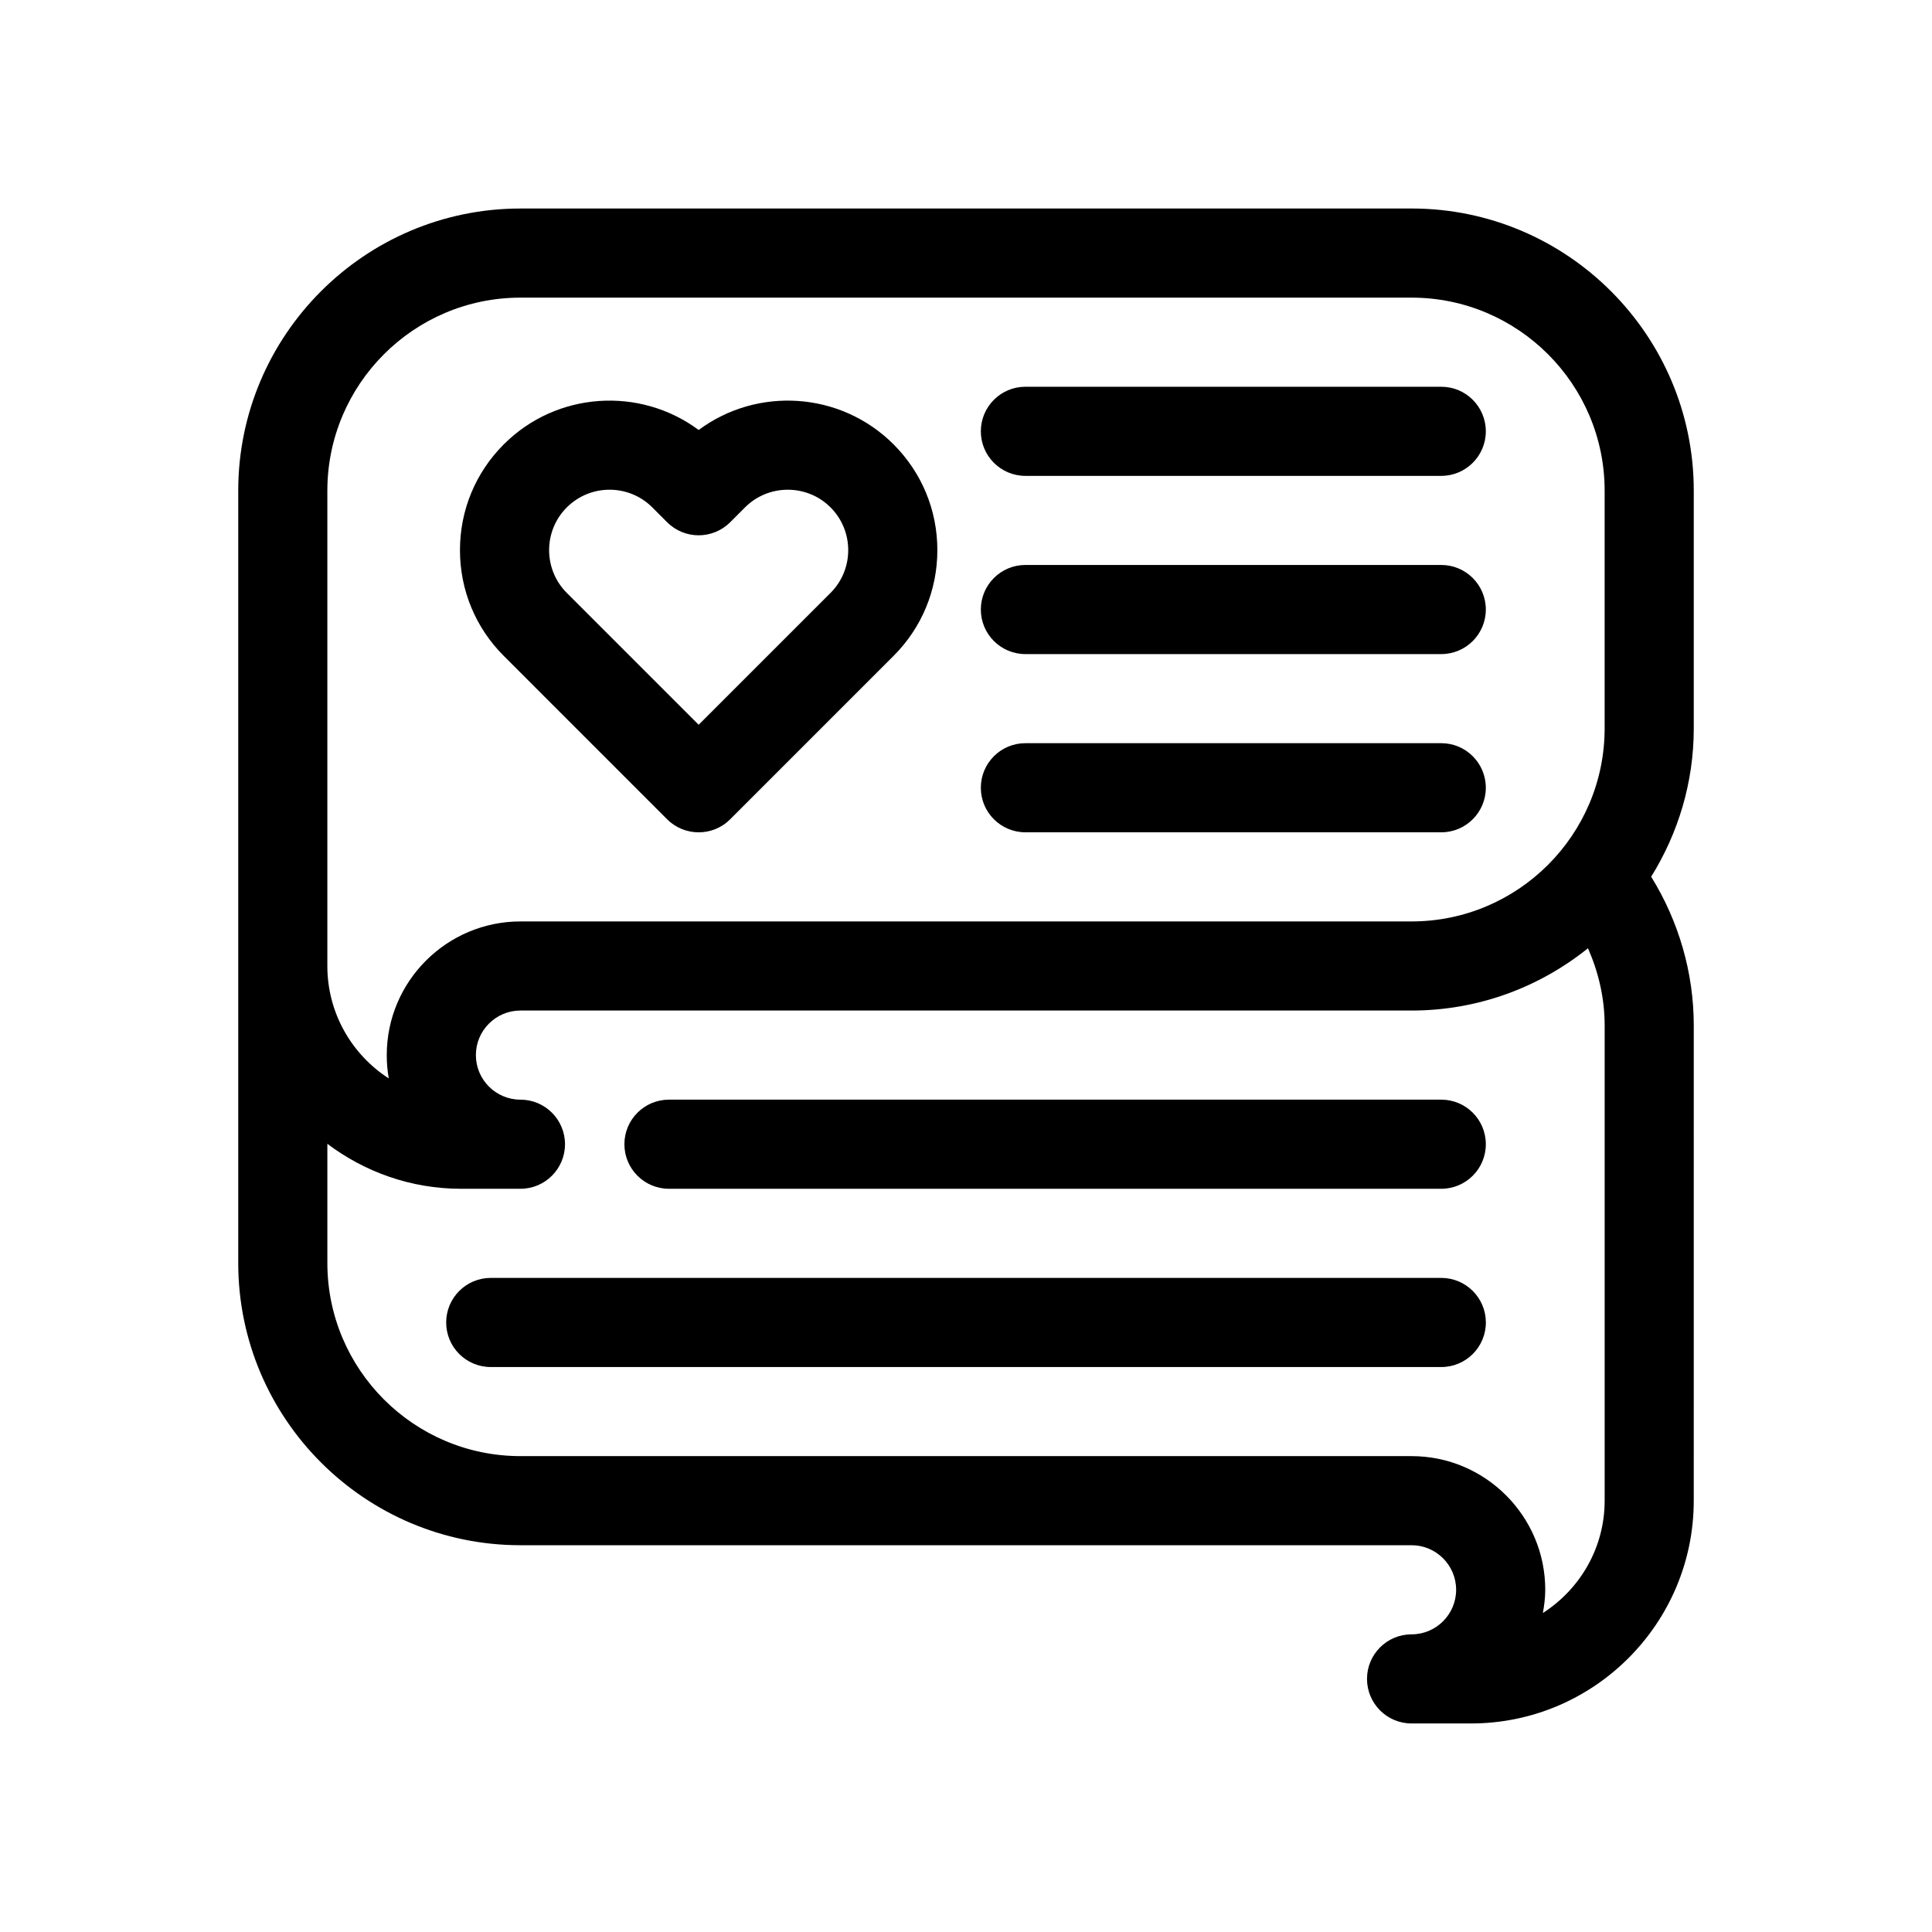
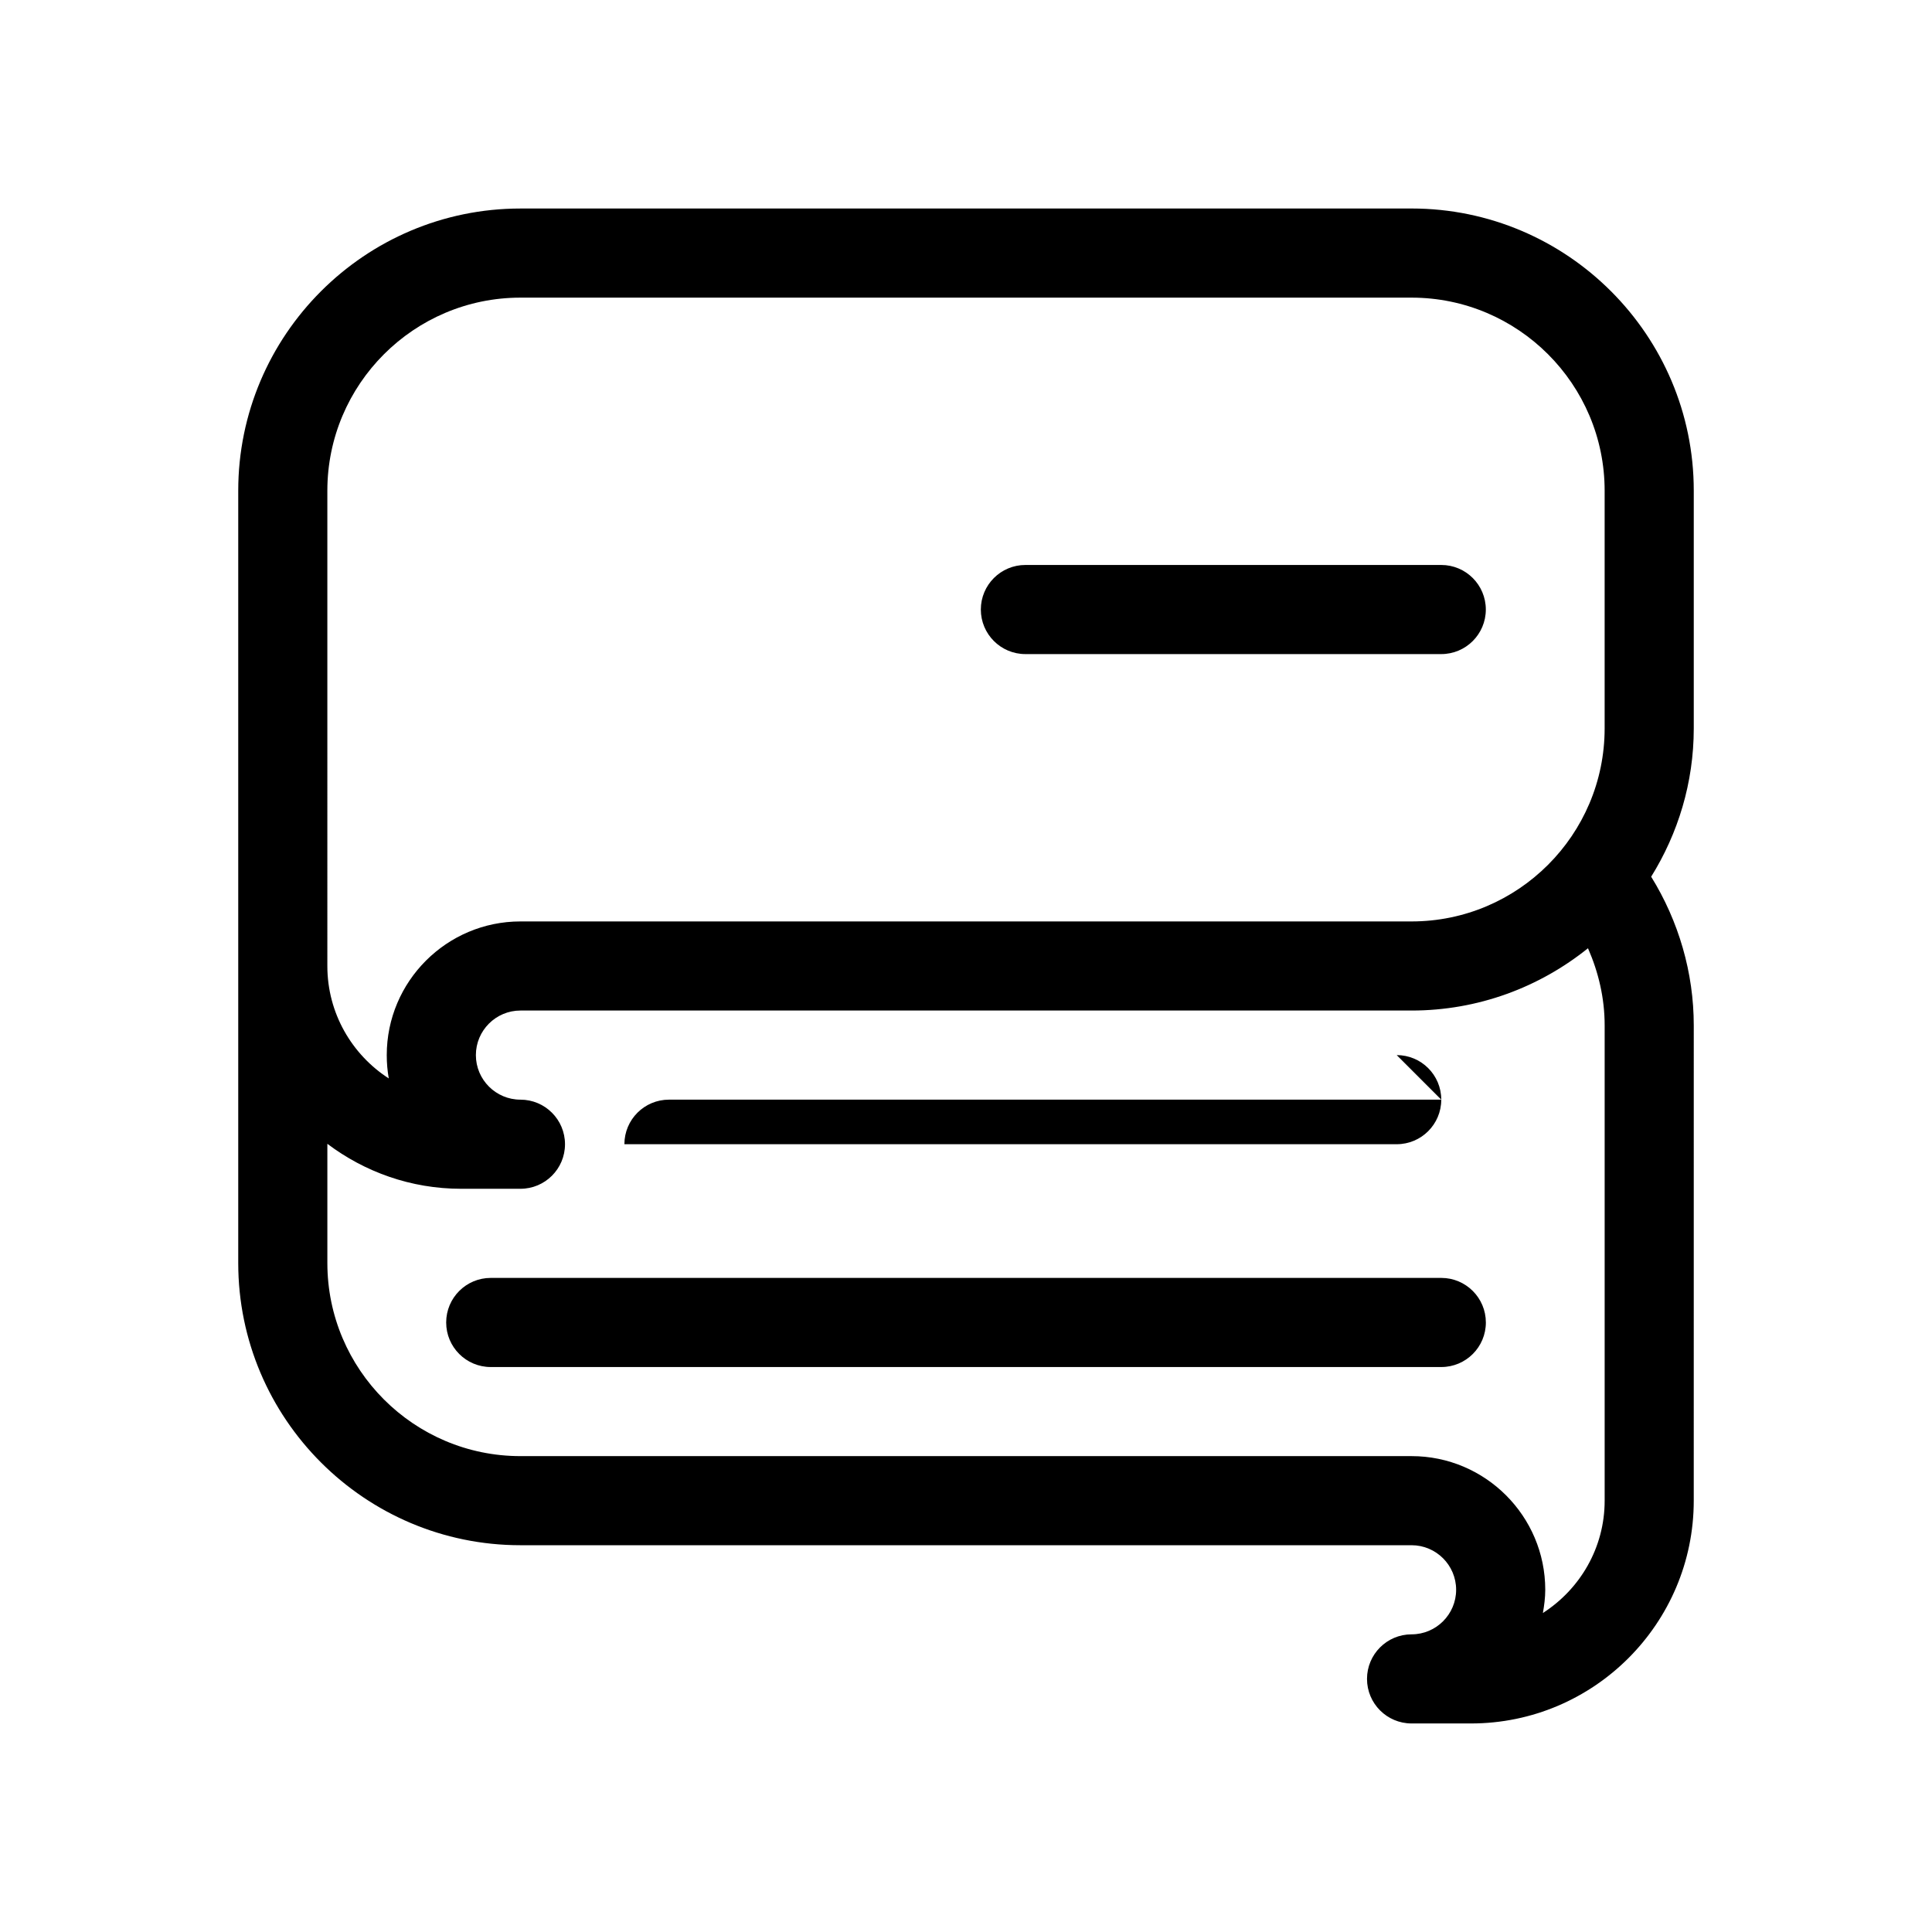
<svg xmlns="http://www.w3.org/2000/svg" fill="#000000" width="800px" height="800px" version="1.1" viewBox="144 144 512 512">
  <g>
    <path d="m518.08 199.26h-236.16c-41.234 0-74.785 33.551-74.785 74.785v204.67c0 41.234 33.551 74.785 74.785 74.785h236.16c6.512 0 11.809 5.297 11.809 11.809s-5.297 11.809-11.809 11.809c-6.519 0-11.809 5.289-11.809 11.809 0 6.519 5.289 11.809 11.809 11.809h15.742c32.559 0 59.039-26.48 59.039-59.039l0.004-125.96c0-13.949-4-27.629-11.289-39.398 7.109-11.438 11.289-24.883 11.289-39.32v-62.977c0-41.234-33.551-74.785-74.785-74.785zm-287.33 74.785c0-28.215 22.953-51.168 51.168-51.168h236.16c28.215 0 51.168 22.953 51.168 51.168v62.977c0 28.215-22.953 51.168-51.168 51.168h-236.16c-19.531 0-35.426 15.895-35.426 35.426 0 2.109 0.18 4.172 0.535 6.18-9.781-6.316-16.277-17.312-16.277-29.797zm338.5 267.65c0 12.508-6.551 23.457-16.367 29.766 0.355-2.008 0.625-4.047 0.625-6.148 0-19.531-15.895-35.426-35.426-35.426h-236.16c-28.215 0-51.168-22.953-51.168-51.168v-31.598c9.879 7.445 22.129 11.918 35.426 11.918h15.742c6.519 0 11.809-5.289 11.809-11.809s-5.289-11.809-11.809-11.809c-6.512 0-11.809-5.297-11.809-11.809s5.297-11.809 11.809-11.809h236.16c17.688 0 33.938-6.203 46.75-16.508 2.805 6.394 4.418 13.258 4.418 20.445z" />
-     <path d="m415.74 270.11h110.21c6.519 0 11.809-5.289 11.809-11.809s-5.289-11.809-11.809-11.809h-110.21c-6.519 0-11.809 5.289-11.809 11.809s5.289 11.809 11.809 11.809z" />
    <path d="m415.74 317.34h110.21c6.519 0 11.809-5.289 11.809-11.809 0-6.519-5.289-11.809-11.809-11.809h-110.21c-6.519 0-11.809 5.289-11.809 11.809 0 6.516 5.289 11.809 11.809 11.809z" />
-     <path d="m415.74 364.57h110.21c6.519 0 11.809-5.289 11.809-11.809s-5.289-11.809-11.809-11.809h-110.21c-6.519 0-11.809 5.289-11.809 11.809s5.289 11.809 11.809 11.809z" />
-     <path d="m525.95 435.42h-204.67c-6.519 0-11.809 5.289-11.809 11.809s5.289 11.809 11.809 11.809h204.67c6.519 0 11.809-5.289 11.809-11.809s-5.289-11.809-11.809-11.809z" />
+     <path d="m525.95 435.42h-204.67c-6.519 0-11.809 5.289-11.809 11.809h204.67c6.519 0 11.809-5.289 11.809-11.809s-5.289-11.809-11.809-11.809z" />
    <path d="m525.95 482.66h-251.9c-6.519 0-11.809 5.289-11.809 11.809 0 6.519 5.289 11.809 11.809 11.809h251.91c6.519 0 11.809-5.289 11.809-11.809-0.004-6.519-5.293-11.809-11.812-11.809z" />
-     <path d="m320.8 361.12c2.309 2.309 5.332 3.457 8.352 3.457 3.023 0 6.047-1.148 8.352-3.457l43.297-43.297c7.484-7.484 11.609-17.445 11.609-28.031 0-10.586-4.117-20.539-11.609-28.031-14.059-14.059-36.156-15.336-51.648-3.809-15.508-11.523-37.59-10.25-51.648 3.809-7.484 7.484-11.609 17.445-11.609 28.031 0 10.586 4.117 20.539 11.609 28.031zm-26.59-82.656c3.117-3.117 7.227-4.684 11.328-4.684 4.102 0 8.211 1.559 11.328 4.684l3.938 3.938c4.613 4.613 12.082 4.613 16.695 0l3.938-3.938c6.242-6.242 16.422-6.242 22.664 0 6.25 6.25 6.25 16.414 0 22.664l-34.949 34.945-34.945-34.945c-6.246-6.25-6.246-16.422 0.004-22.664z" />
  </g>
</svg>